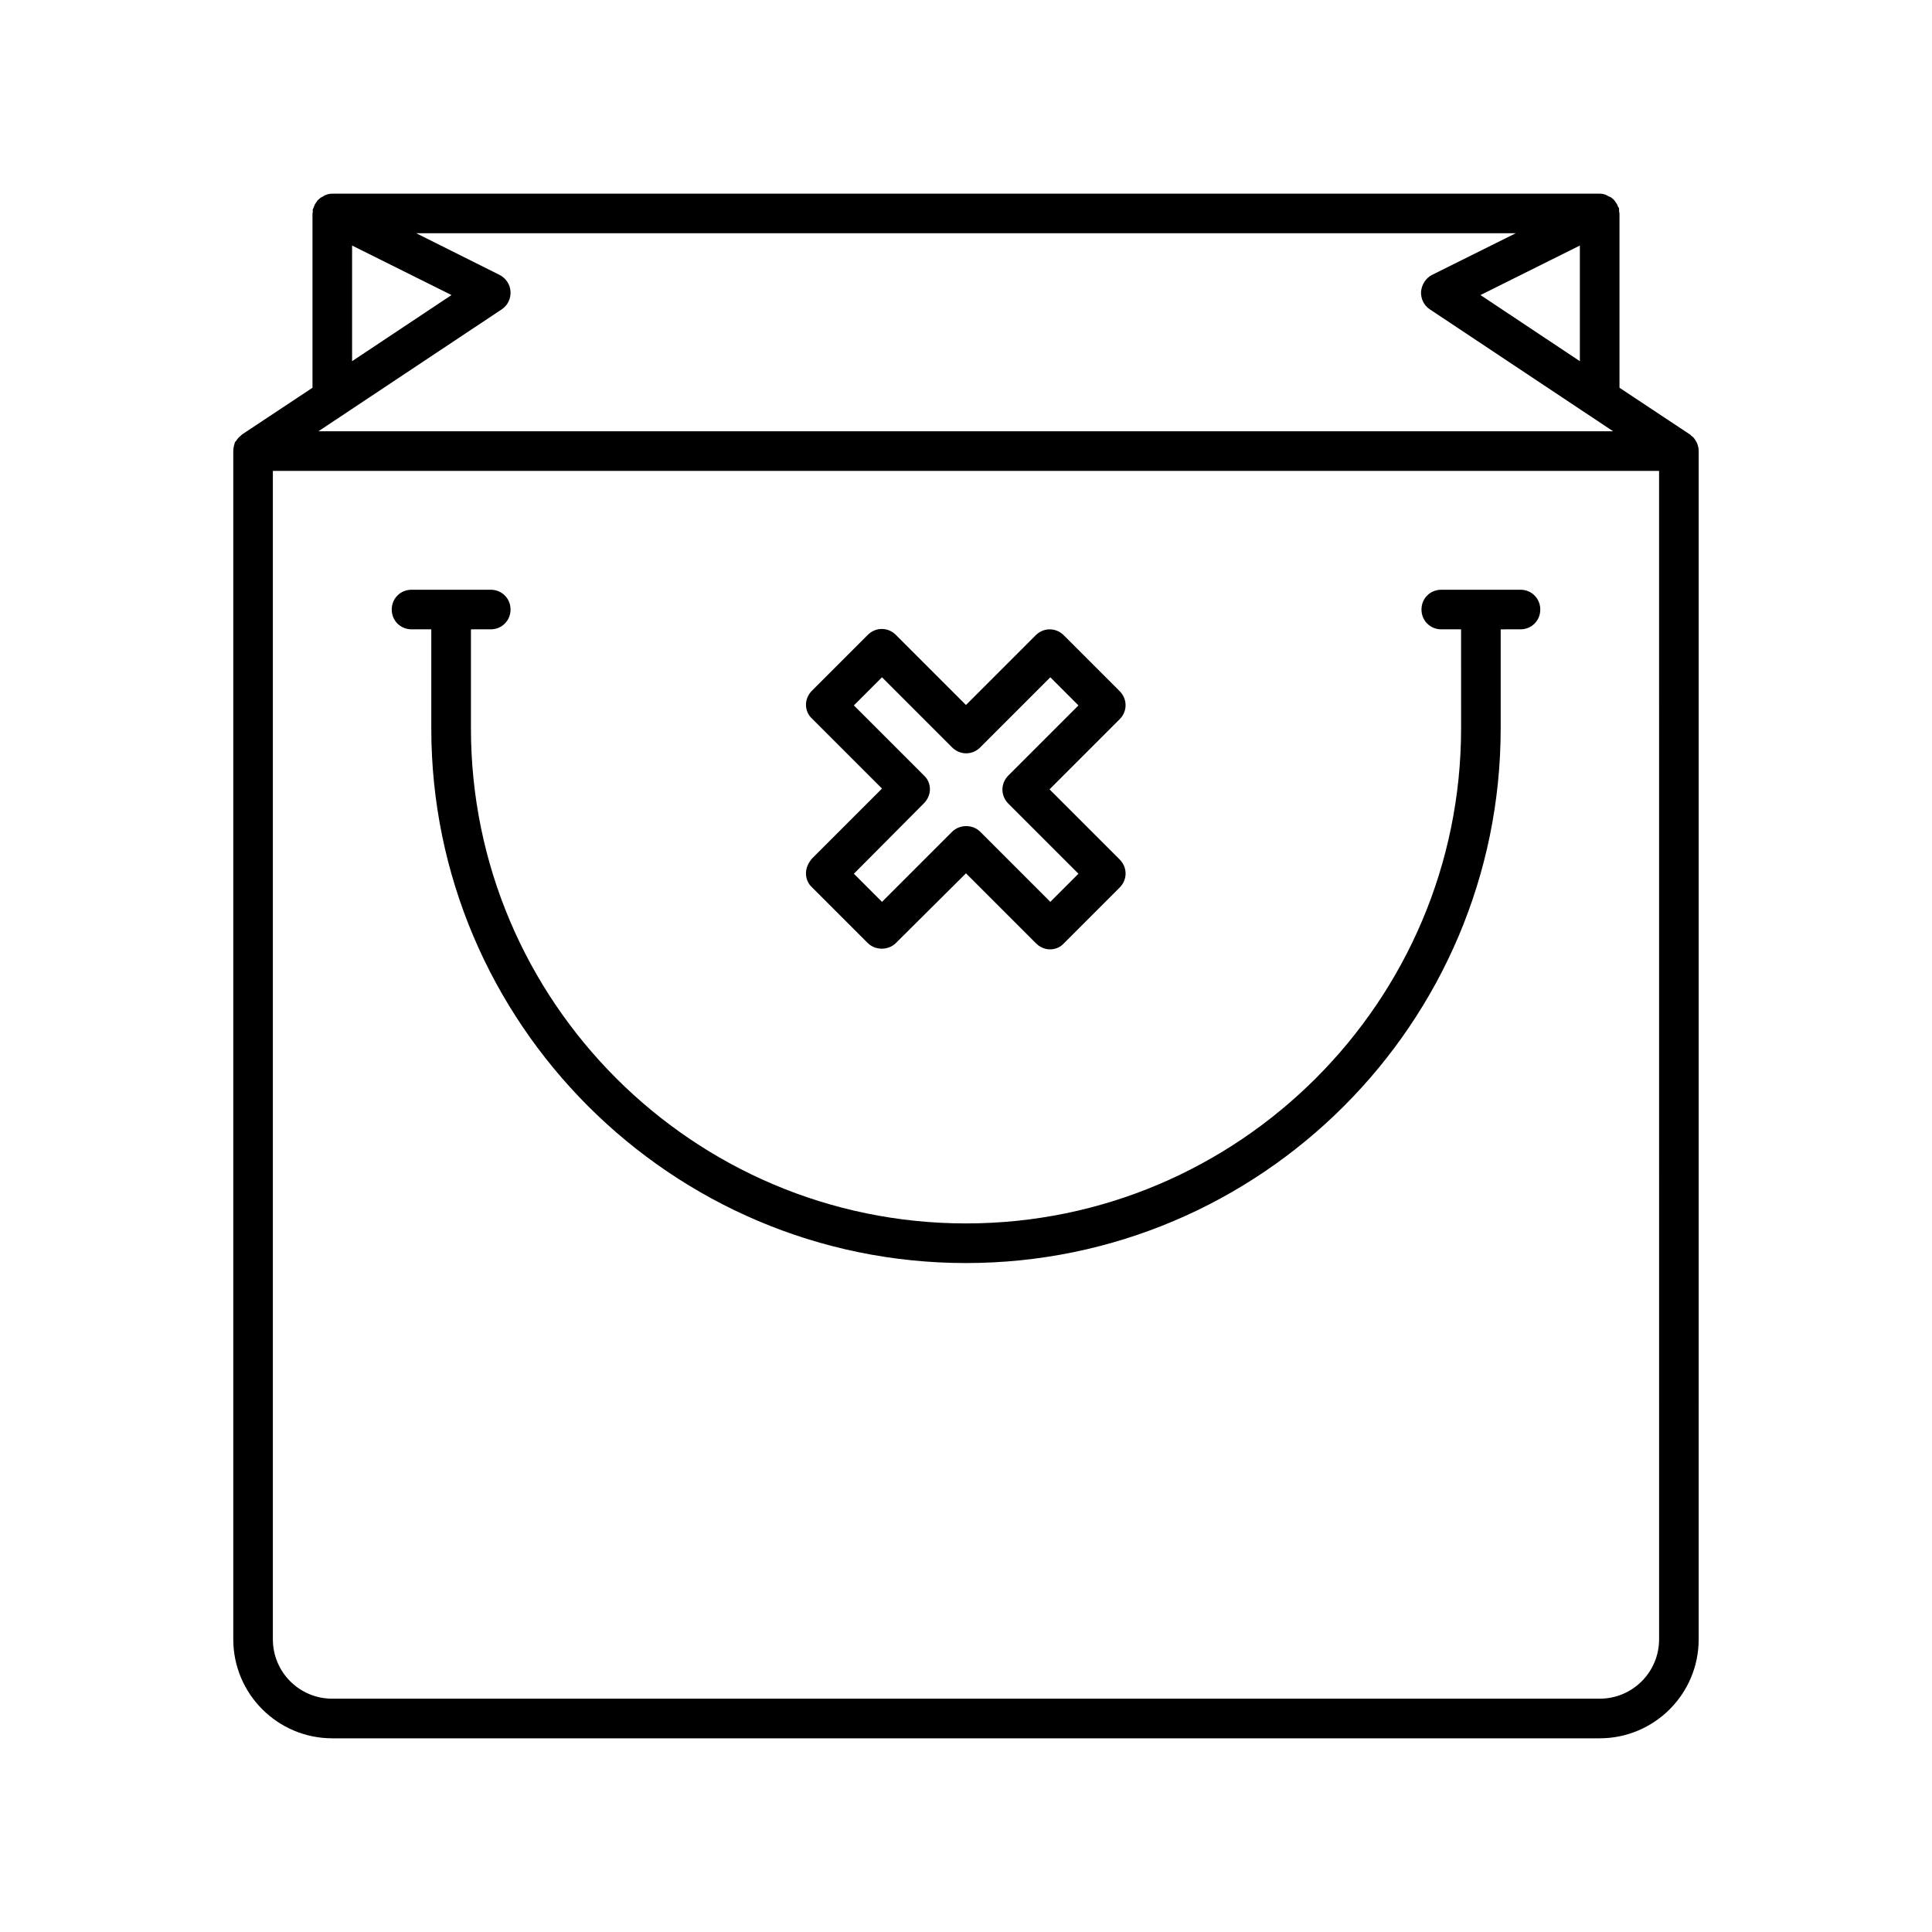
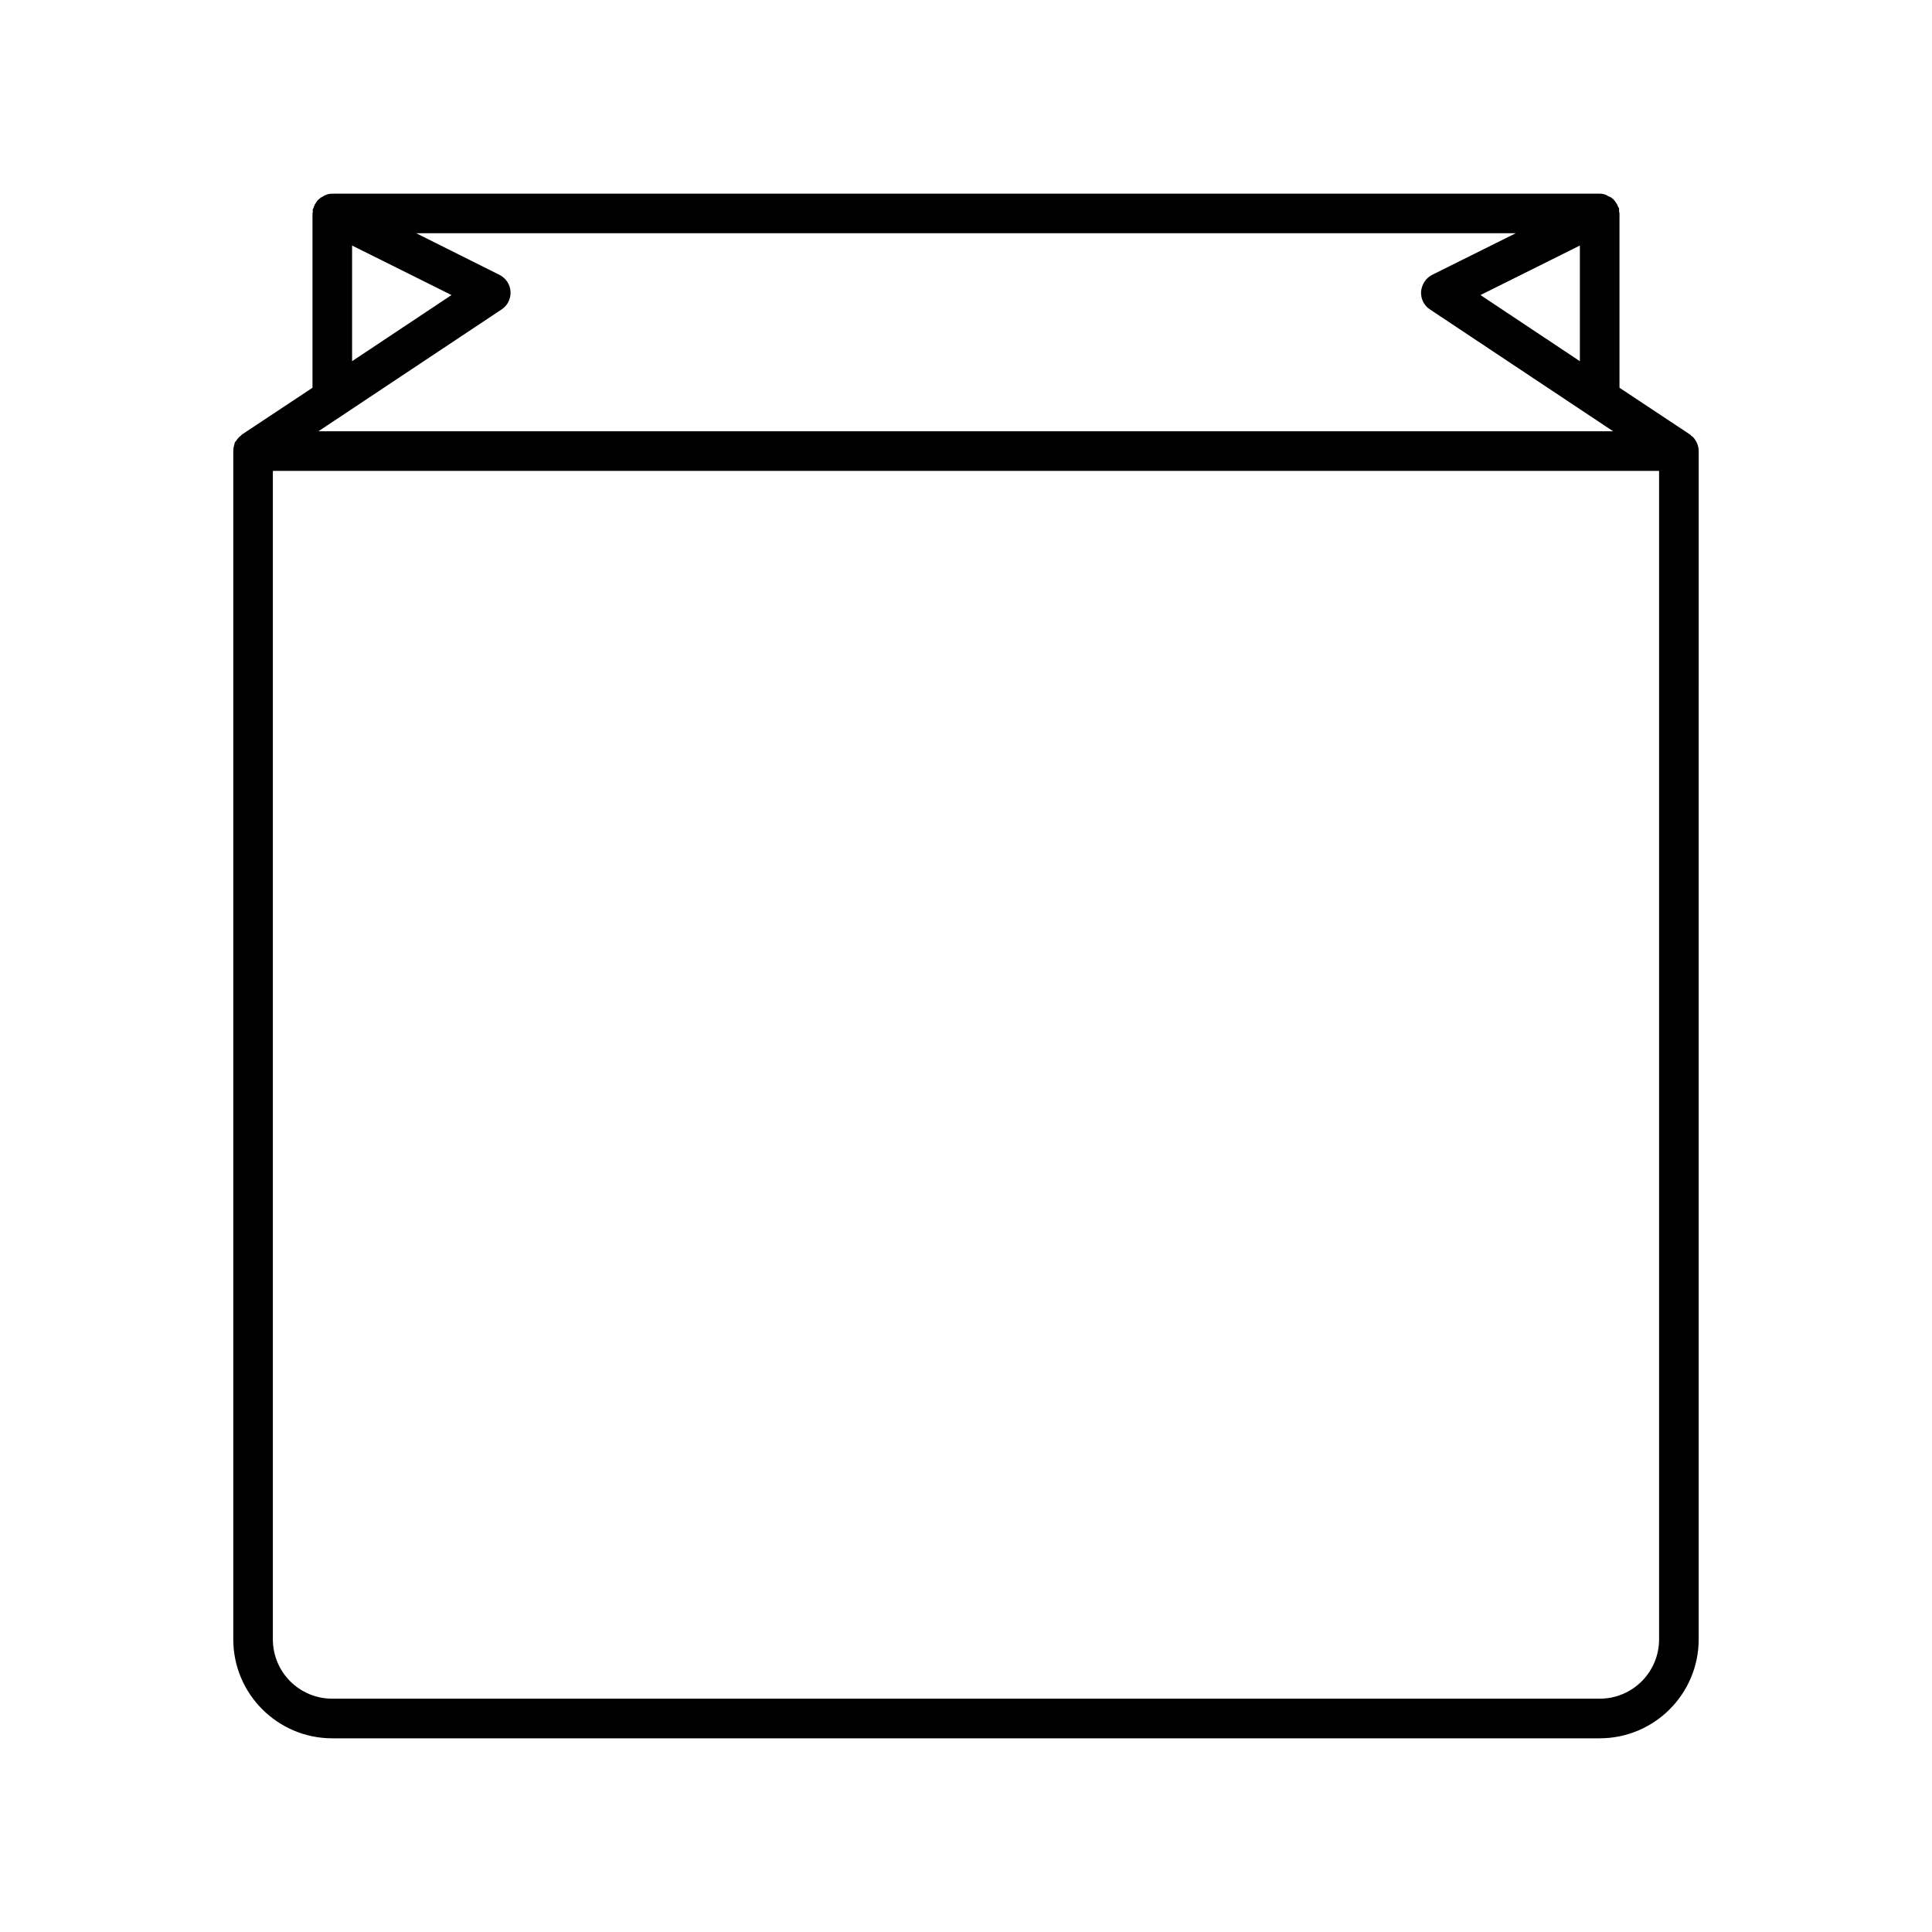
<svg xmlns="http://www.w3.org/2000/svg" fill="#000000" width="800px" height="800px" version="1.1" viewBox="144 144 512 512">
  <g>
    <path d="m232.06 604.67h335.87c14.484 0 26.238-11.754 26.238-26.238l0.004-314.88c0-0.84-0.211-1.574-0.523-2.309-0.105-0.211-0.211-0.316-0.316-0.523-0.316-0.523-0.629-0.945-1.156-1.258-0.105-0.105-0.105-0.211-0.316-0.316l-18.68-12.387v-46.184c0-0.211-0.105-0.316-0.105-0.523v-0.734c0-0.211-0.105-0.316-0.211-0.418-0.105-0.211-0.211-0.523-0.316-0.734-0.211-0.316-0.418-0.629-0.629-0.945-0.211-0.211-0.316-0.418-0.523-0.523-0.316-0.316-0.629-0.523-1.051-0.629-0.211-0.105-0.316-0.211-0.523-0.316-0.629-0.32-1.258-0.426-1.891-0.426h-335.87c-0.629 0-1.258 0.105-1.891 0.418-0.211 0.004-0.418 0.215-0.523 0.32-0.422 0.102-0.734 0.418-1.051 0.629-0.211 0.207-0.312 0.312-0.523 0.523-0.211 0.316-0.422 0.629-0.629 0.945-0.105 0.316-0.211 0.523-0.316 0.734 0 0.211-0.105 0.316-0.211 0.523-0.105 0.211 0 0.523 0 0.734 0 0.105-0.105 0.211-0.105 0.422v46.184l-18.684 12.387c-0.105 0.105-0.211 0.211-0.316 0.316-0.418 0.316-0.84 0.734-1.156 1.258-0.105 0.211-0.316 0.316-0.418 0.523-0.207 0.734-0.418 1.469-0.418 2.309v314.88c0 14.48 11.758 26.238 26.242 26.238zm5.246-395.6 26.344 13.121-26.344 17.527zm39.676 16.898c1.574-1.051 2.414-2.832 2.309-4.723s-1.258-3.57-2.938-4.41l-22.043-11.02h291.37l-22.148 11.02c-1.68 0.84-2.731 2.519-2.938 4.41-0.105 1.891 0.734 3.672 2.309 4.723l48.598 32.328h-343.12zm285.7-16.898v30.648l-26.344-17.527zm-346.37 59.723h367.36l0.004 309.63c0 8.711-7.031 15.742-15.742 15.742l-335.88 0.004c-8.711 0-15.742-7.031-15.742-15.742z" />
-     <path d="m253.05 310.78h5.246v26.242c0 78.09 63.605 141.7 141.7 141.7s141.7-63.605 141.7-141.7v-26.238l5.25-0.004c2.938 0 5.246-2.309 5.246-5.246s-2.309-5.246-5.246-5.246h-20.992c-2.938 0-5.246 2.309-5.246 5.246s2.309 5.246 5.246 5.246h5.246l0.004 26.242c0 72.316-58.883 131.2-131.2 131.2-72.32 0-131.2-58.883-131.2-131.2v-26.238l5.25-0.004c2.938 0 5.246-2.309 5.246-5.246s-2.309-5.246-5.246-5.246h-20.992c-2.938 0-5.246 2.309-5.246 5.246-0.004 2.938 2.305 5.246 5.246 5.246z" />
-     <path d="m357.59 375.44c0 1.363 0.523 2.731 1.574 3.672l14.801 14.801c1.996 1.996 5.457 1.996 7.453 0l18.578-18.473 18.578 18.578c0.945 0.945 2.309 1.574 3.672 1.574s2.731-0.523 3.672-1.574l14.801-14.801c2.098-2.098 2.098-5.352 0-7.453l-18.578-18.578 18.578-18.578c2.098-2.098 2.098-5.352 0-7.453l-14.801-14.801c-2.098-2.098-5.352-2.098-7.453 0l-18.469 18.477-18.578-18.578c-2.098-2.098-5.352-2.098-7.453 0l-14.801 14.801c-0.945 0.945-1.574 2.309-1.574 3.672 0 1.363 0.523 2.731 1.574 3.672l18.578 18.578-18.578 18.578c-0.945 1.156-1.574 2.418-1.574 3.887zm31.277-18.578c0.945-0.945 1.574-2.309 1.574-3.672s-0.523-2.731-1.574-3.672l-18.578-18.578 7.453-7.453 18.578 18.578c2.098 2.098 5.352 2.098 7.453 0l18.578-18.578 7.453 7.453-18.578 18.578c-2.098 2.098-2.098 5.352 0 7.453l18.578 18.578-7.453 7.453-18.578-18.578c-1.996-1.996-5.457-1.996-7.453 0l-18.578 18.578-7.453-7.453z" />
  </g>
</svg>